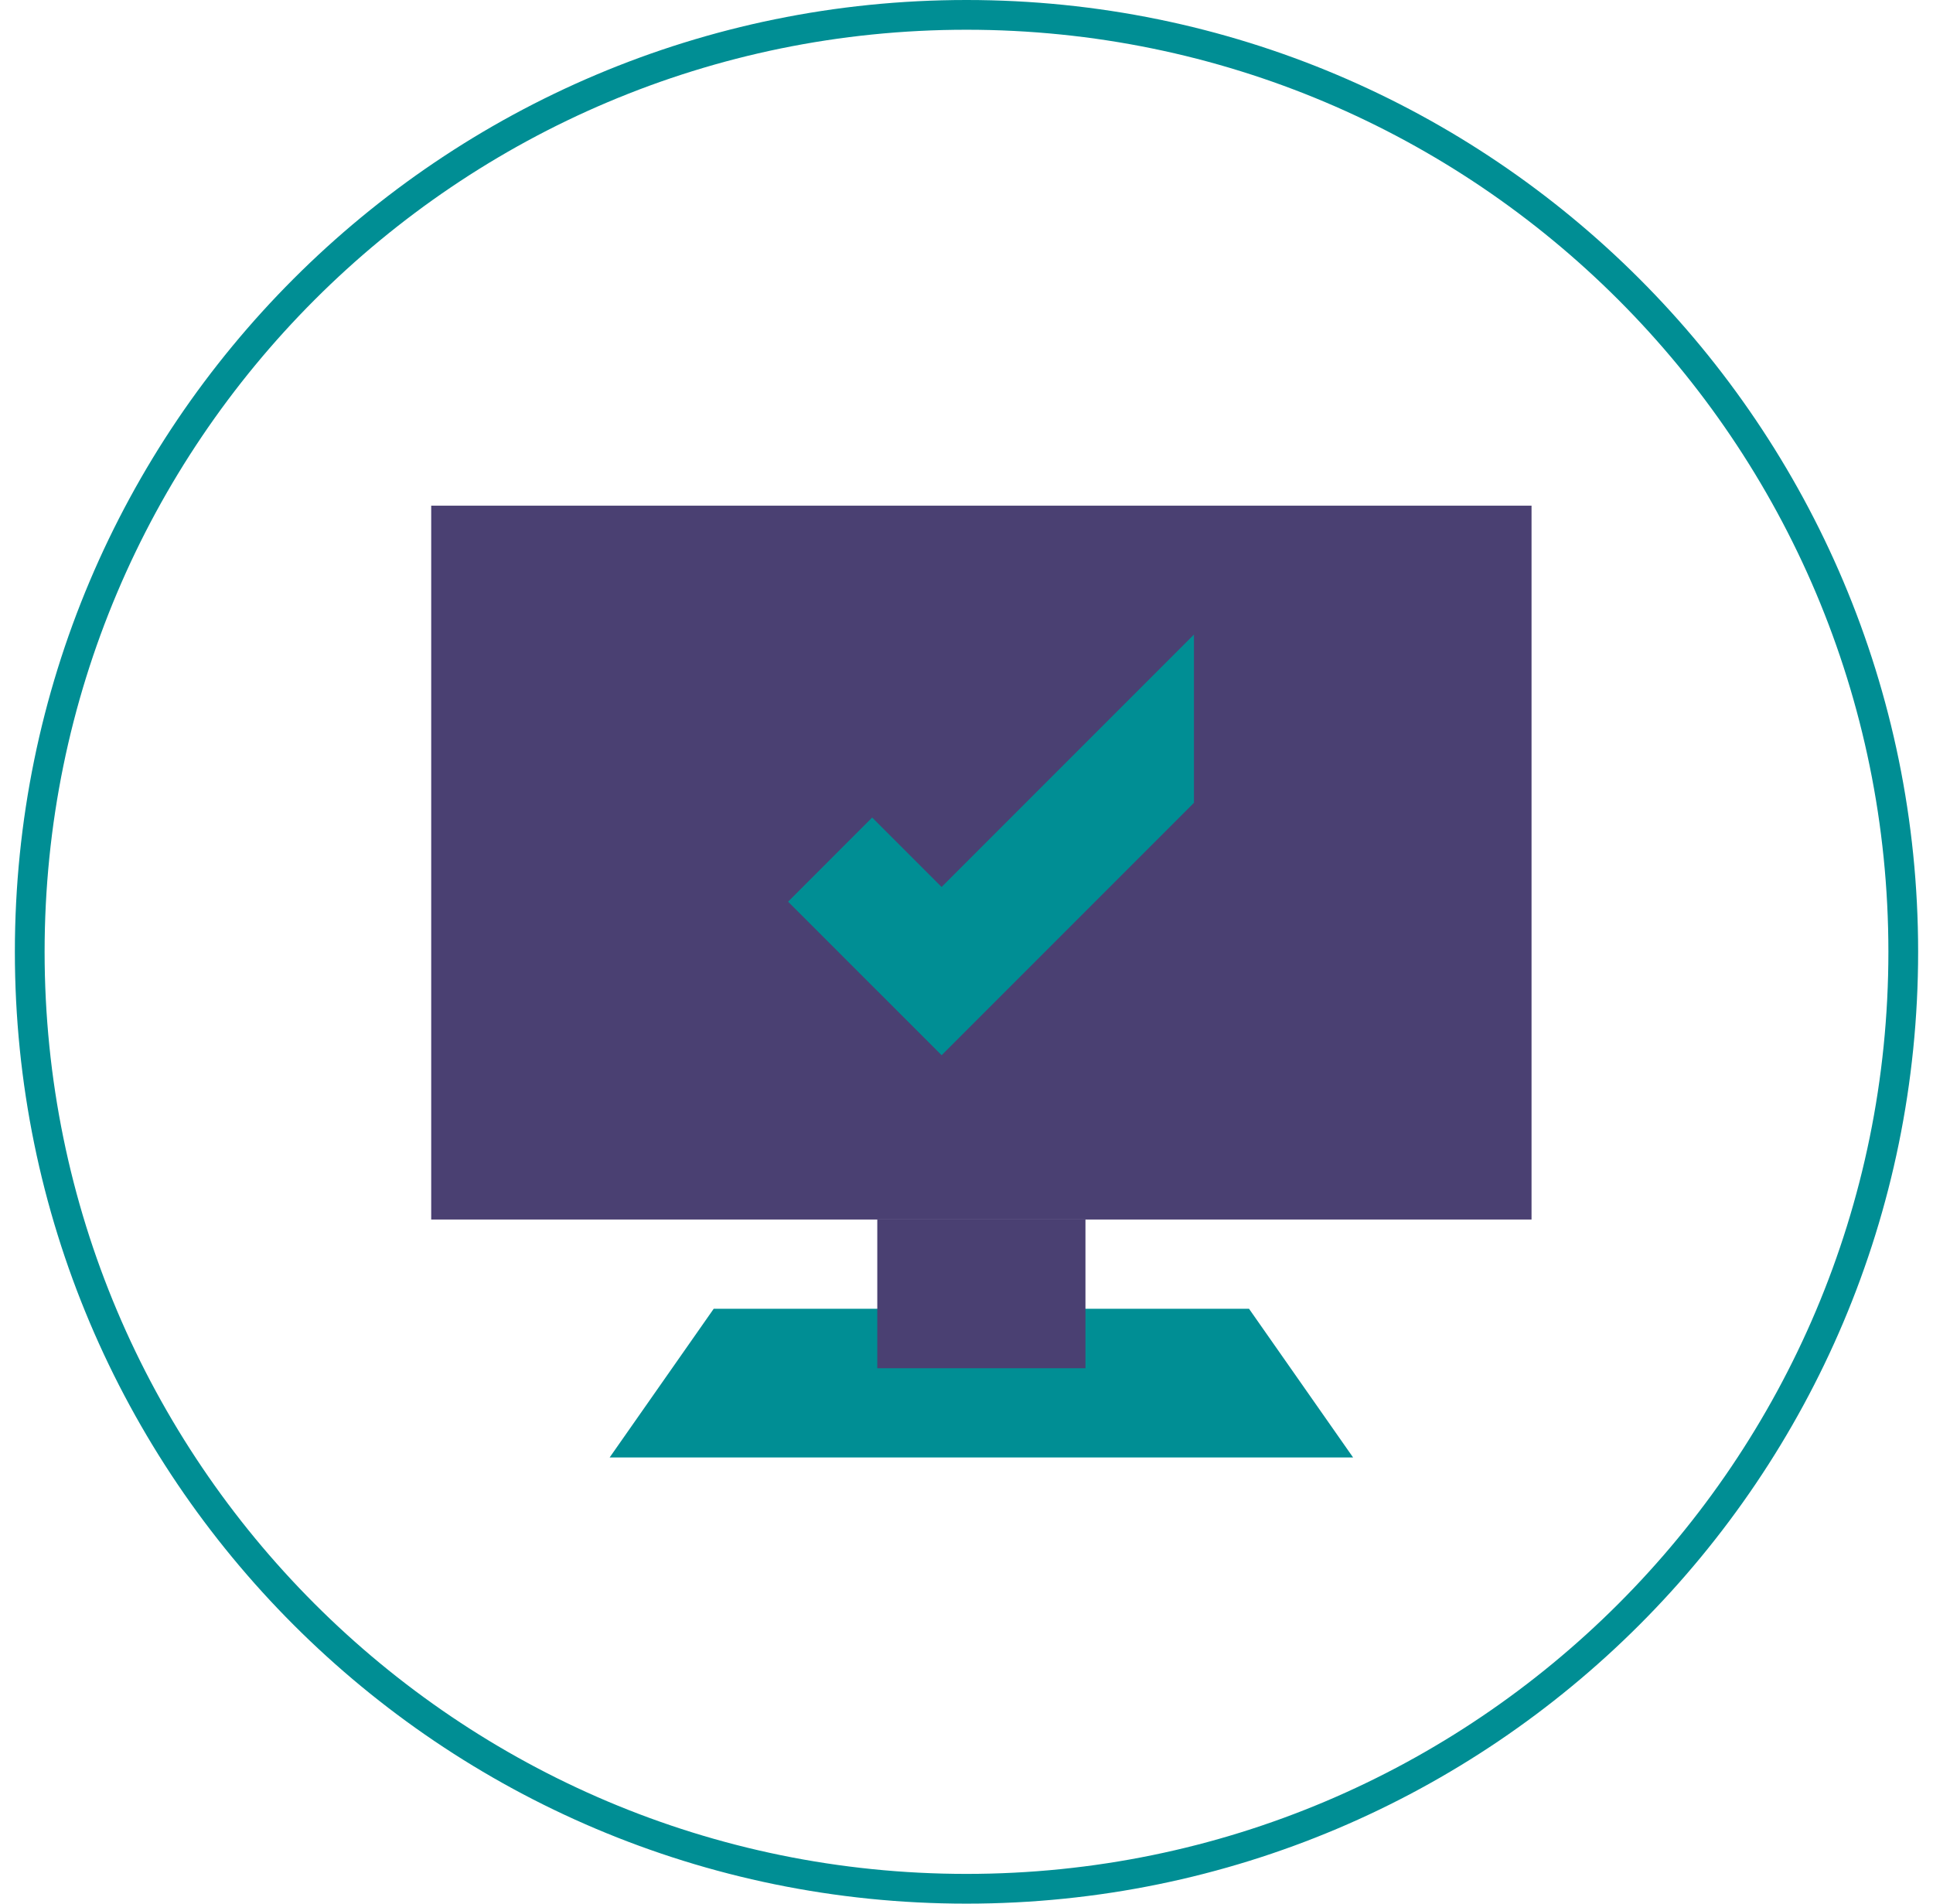
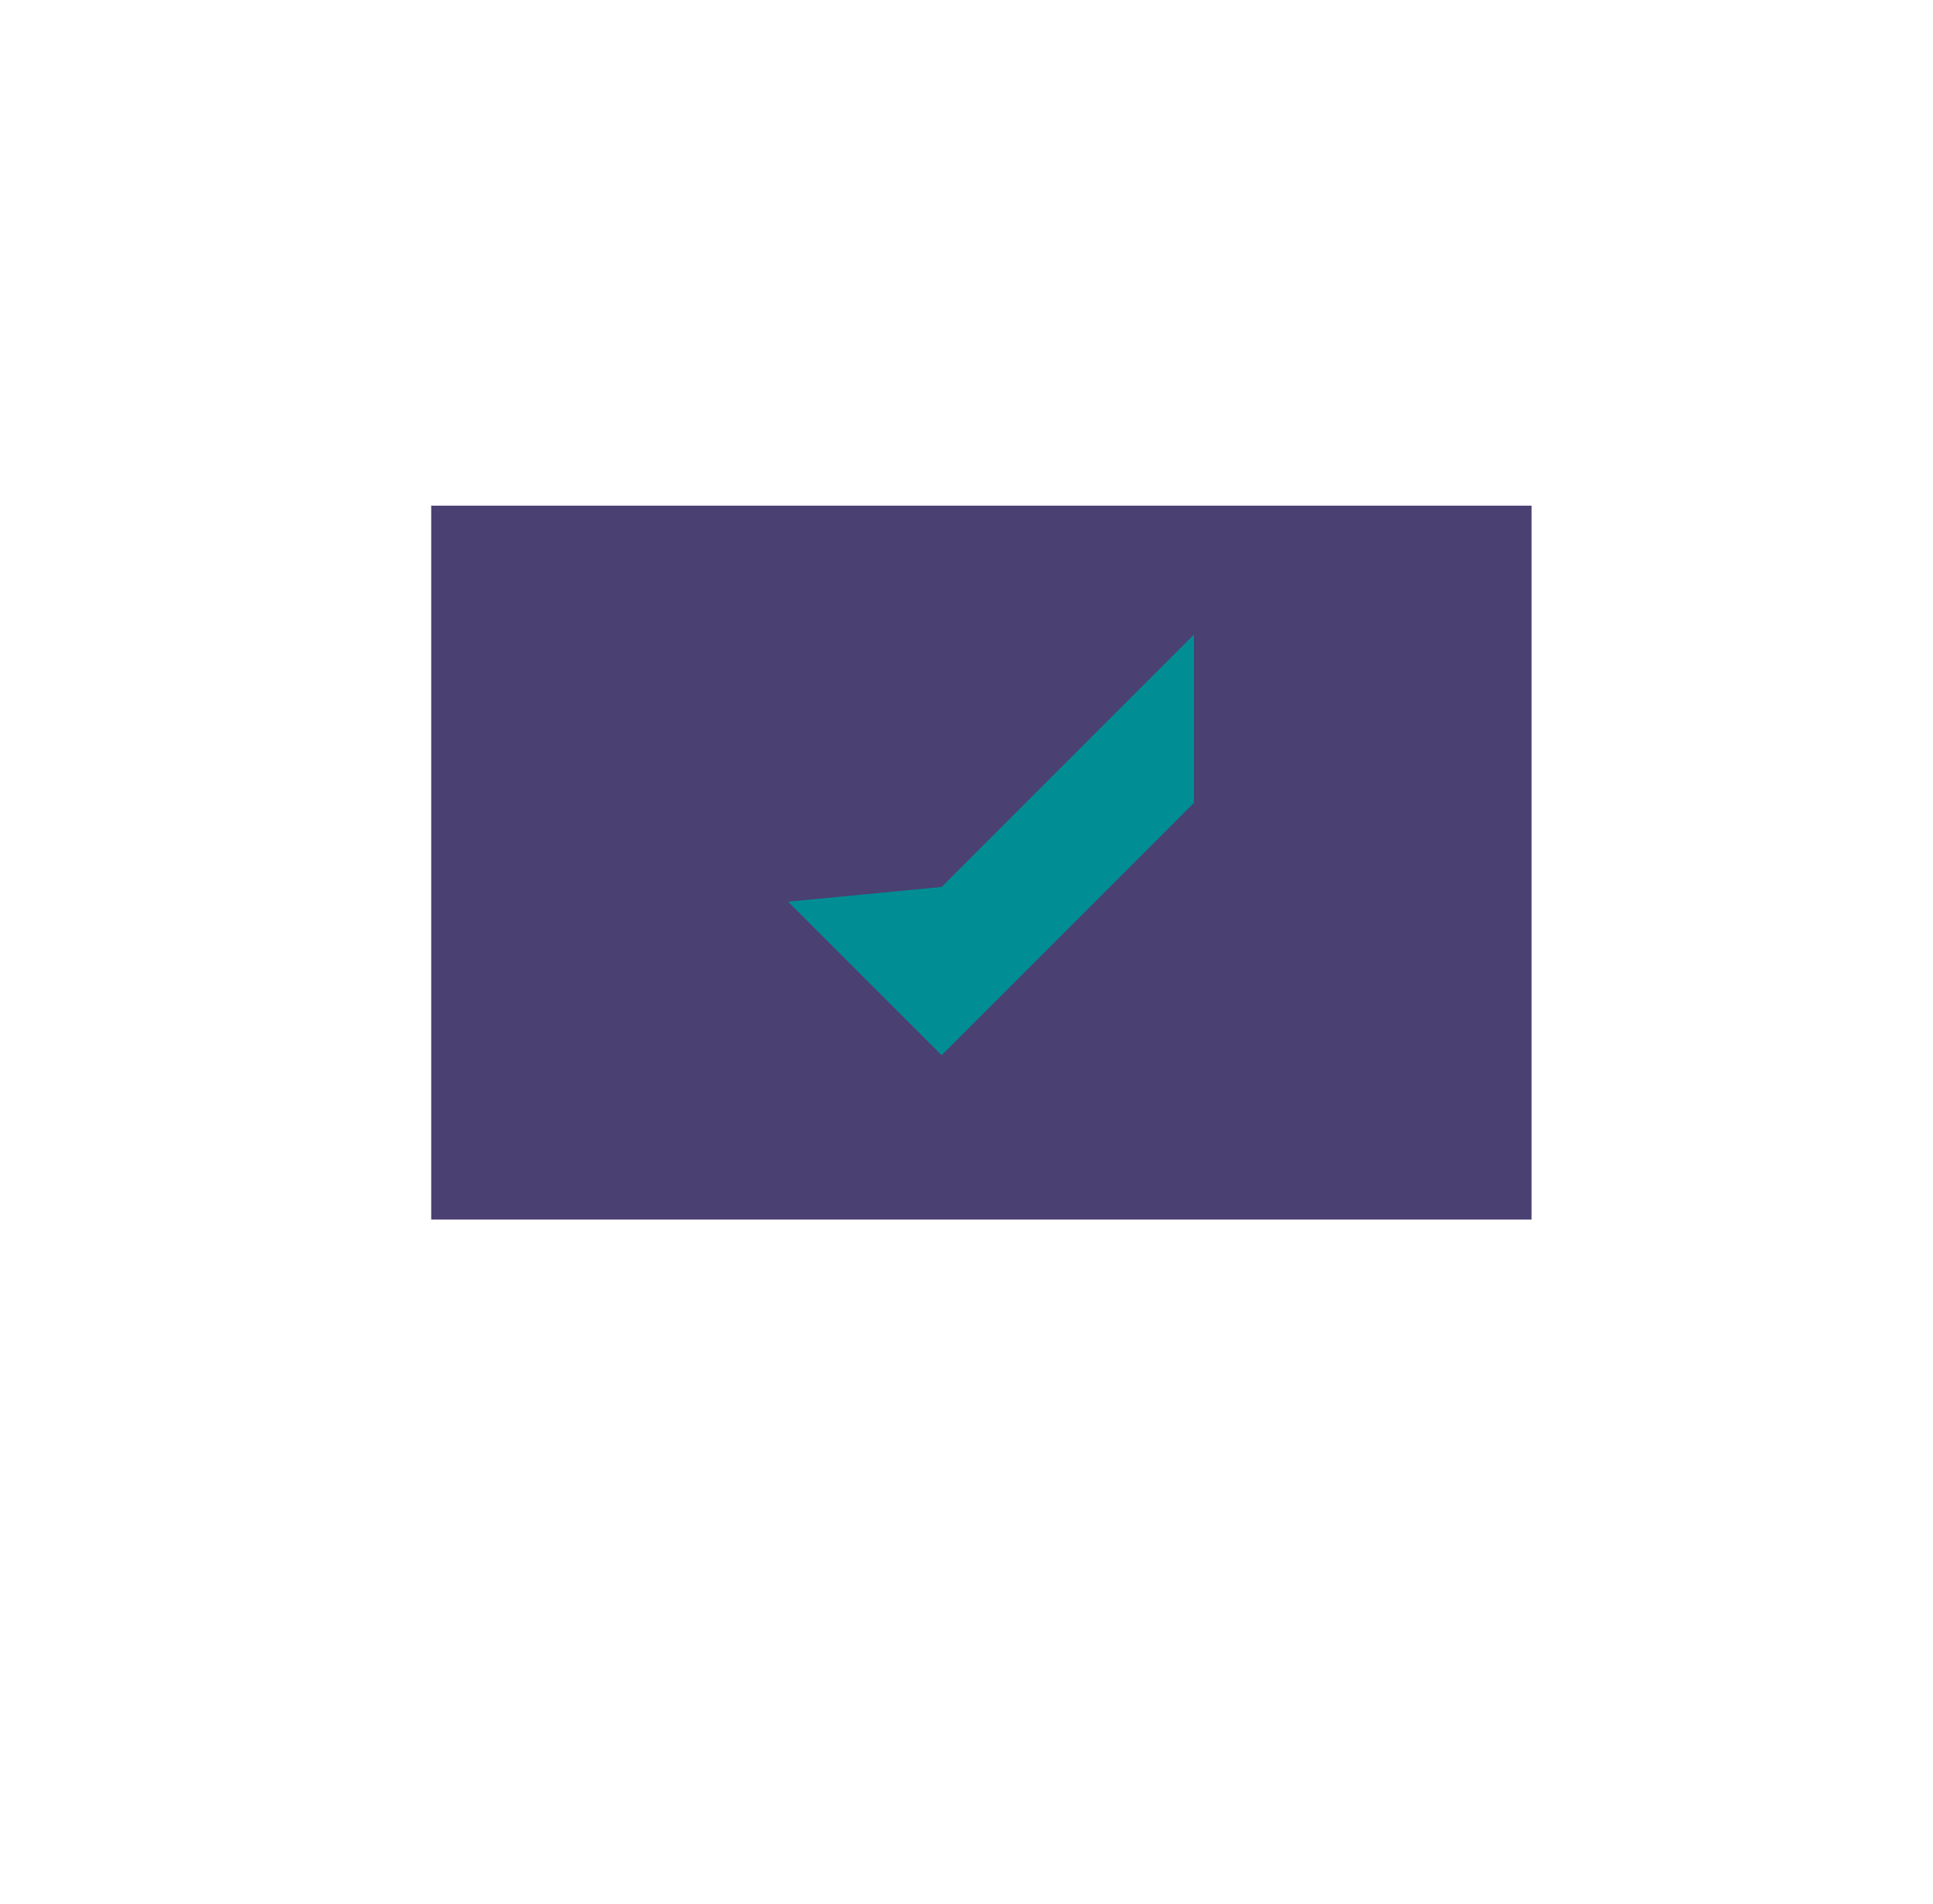
<svg xmlns="http://www.w3.org/2000/svg" width="65" height="64" viewBox="0 0 65 64" fill="none">
-   <path d="M64 32C64 49.397 49.897 63.5 32.5 63.5C15.103 63.5 1 49.397 1 32C1 14.603 15.103 0.5 32.5 0.5C49.897 0.5 64 14.603 64 32Z" stroke="#008E94" />
  <rect x="14.5" y="17" width="37" height="24" fill="#4A4072" />
-   <path d="M24 44H42L45.5 49H20.5L24 44Z" fill="#008E94" />
-   <rect x="29.5" y="41" width="7" height="5" fill="#4A4072" />
-   <path d="M31.663 35.476L26.5 30.314L29.328 27.485L31.663 29.82L40.148 21.334L40.148 26.991L31.663 35.476Z" fill="#008E94" />
+   <path d="M31.663 35.476L26.5 30.314L31.663 29.82L40.148 21.334L40.148 26.991L31.663 35.476Z" fill="#008E94" />
</svg>